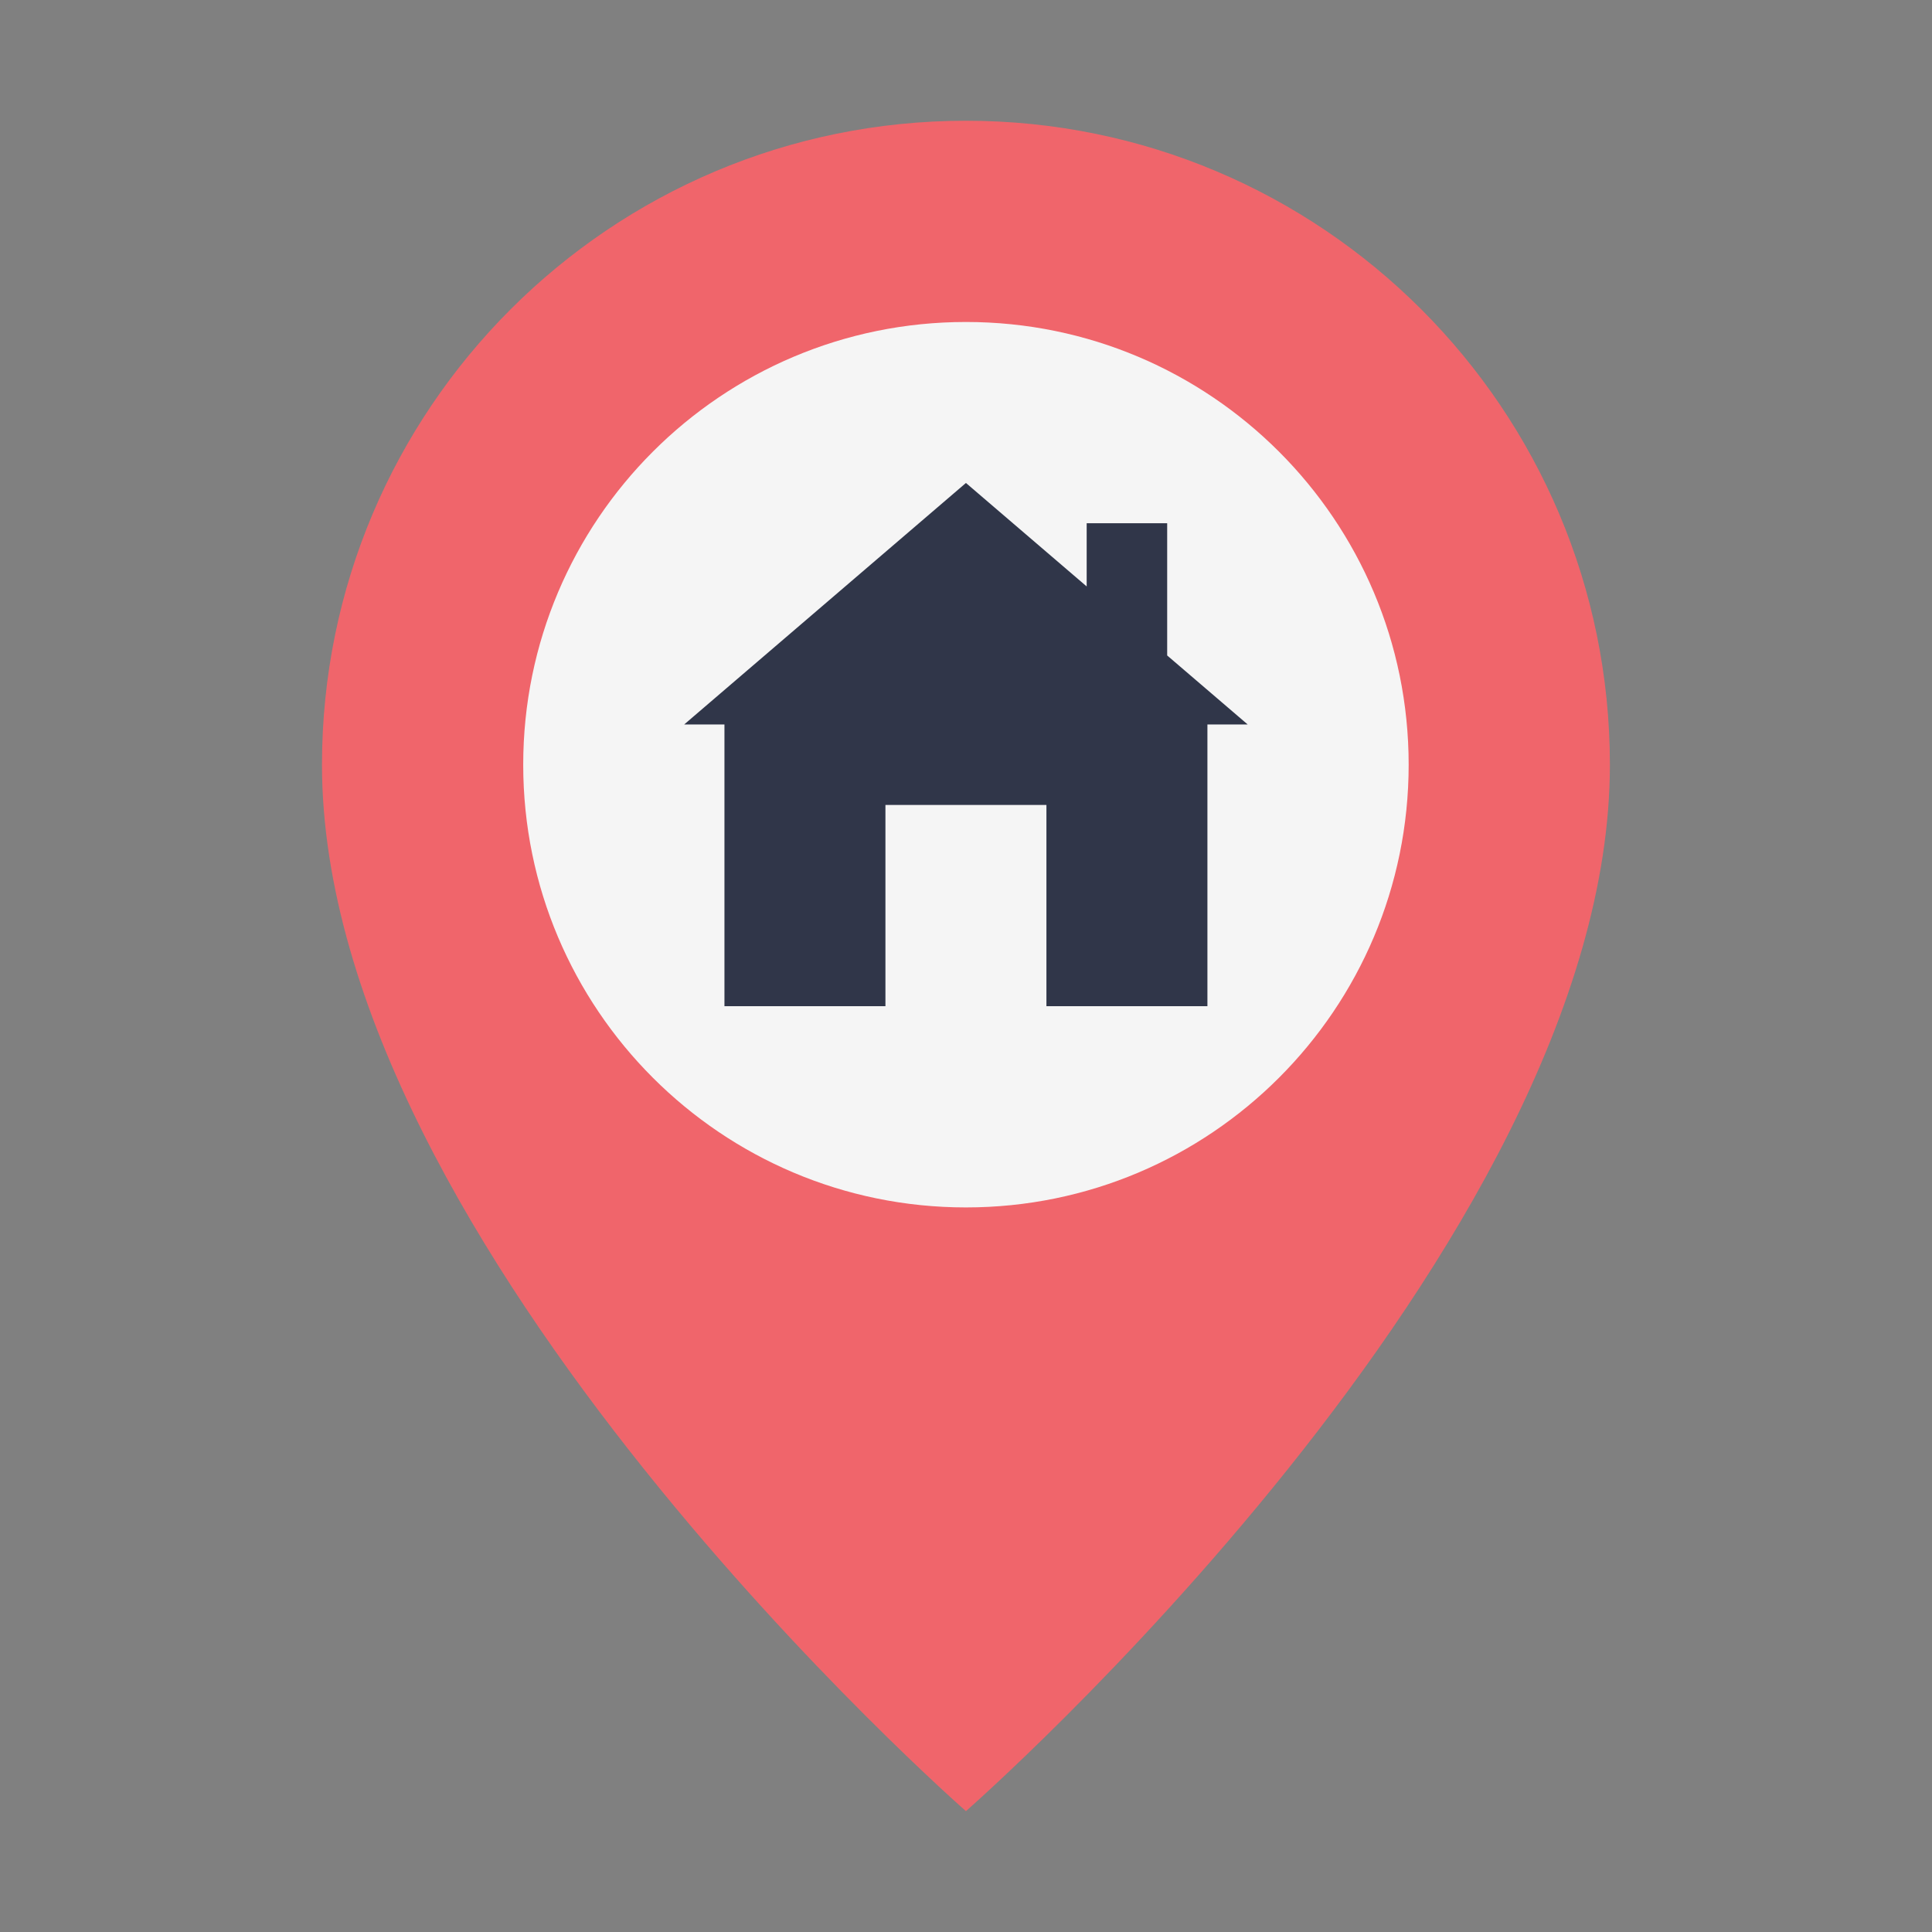
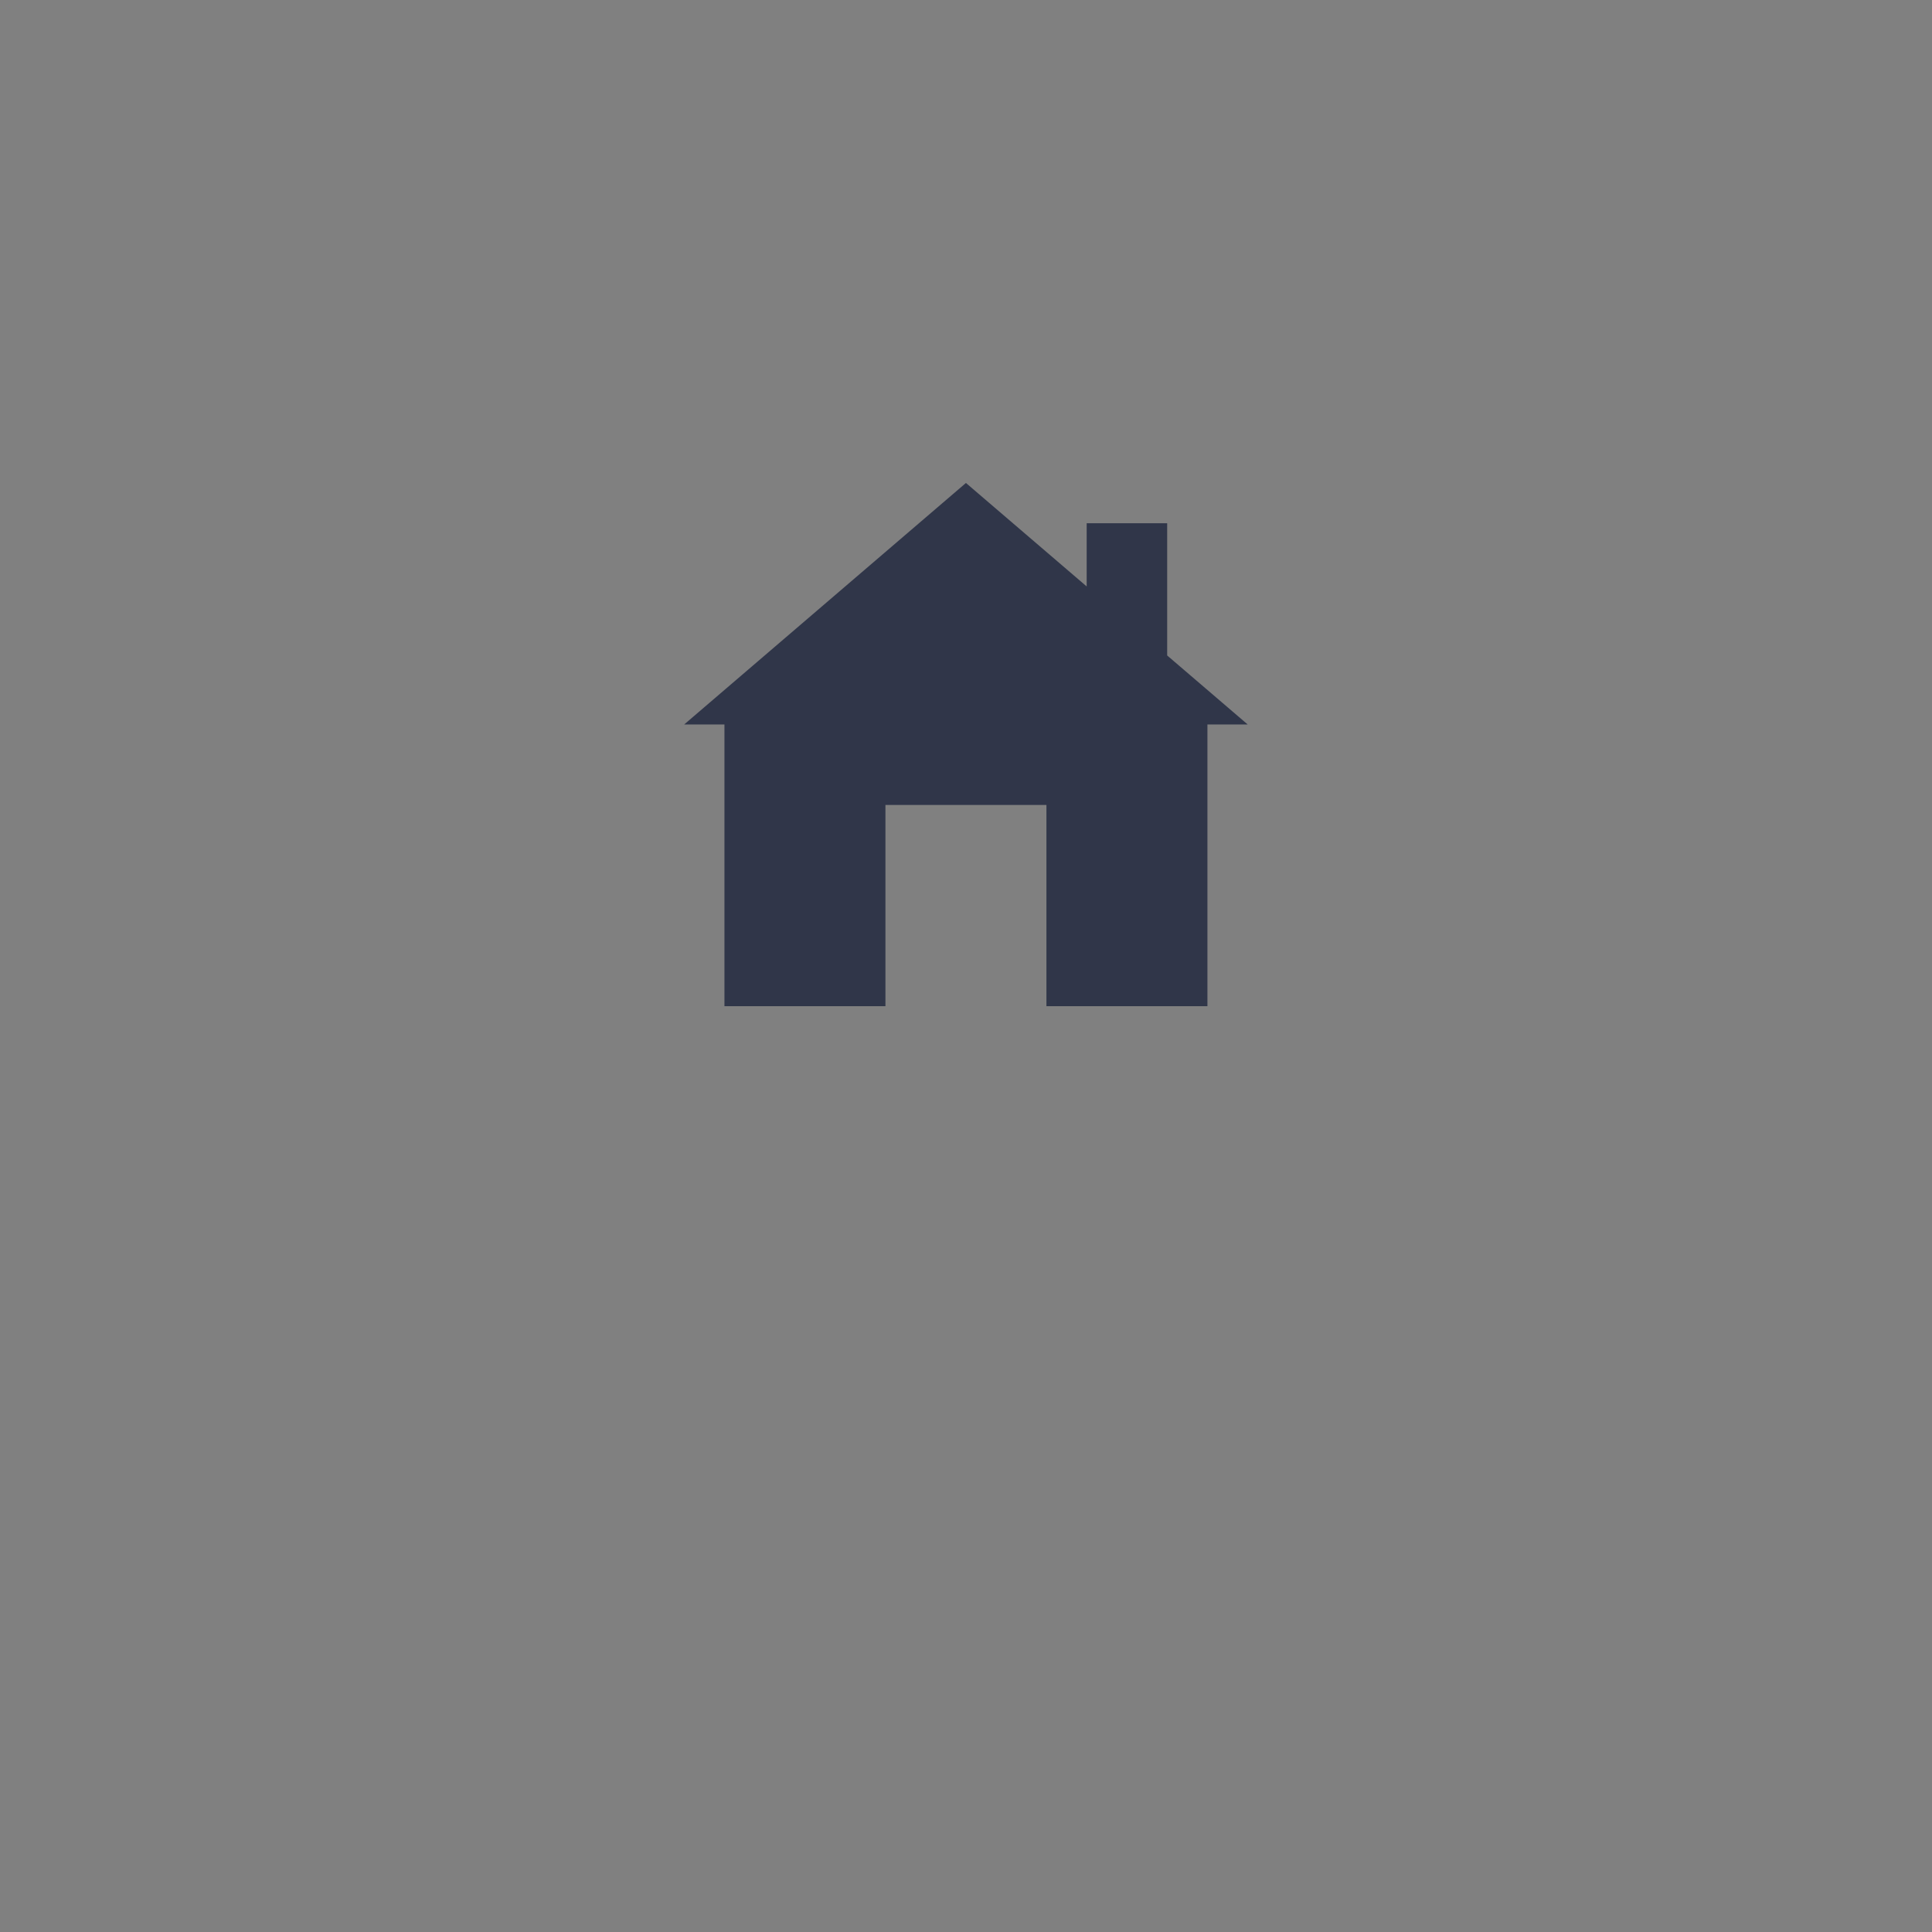
<svg xmlns="http://www.w3.org/2000/svg" viewBox="0,0,256,256" width="48px" height="48px" fill-rule="nonzero">
  <rect x="0" y="0" width="256" height="256" fill="#808080" stroke="none" />
  <g fill="none" fill-rule="nonzero" stroke="none" stroke-width="1" stroke-linecap="butt" stroke-linejoin="miter" stroke-miterlimit="10" stroke-dasharray="" stroke-dashoffset="0" font-family="none" font-weight="none" font-size="none" text-anchor="none" style="mix-blend-mode: normal">
    <g transform="scale(5.333,5.333)">
-       <path d="M24,3c-8.837,0 -16,7.163 -16,16c0,12 16,26 16,26c0,0 16,-14 16,-26c0,-8.837 -7.163,-16 -16,-16z" fill="#f0656b" />
-       <path d="M24,8c-6.075,0 -11,4.925 -11,11c0,6.075 4.925,11 11,11c6.075,0 11,-4.925 11,-11c0,-6.075 -4.925,-11 -11,-11z" fill="#f5f5f5" />
      <path d="M29,16.286v-3.286h-2v1.571l-3,-2.571l-7,6h1v7h4v-5h4v5h4v-7h1z" fill="#303649" />
    </g>
  </g>
</svg>